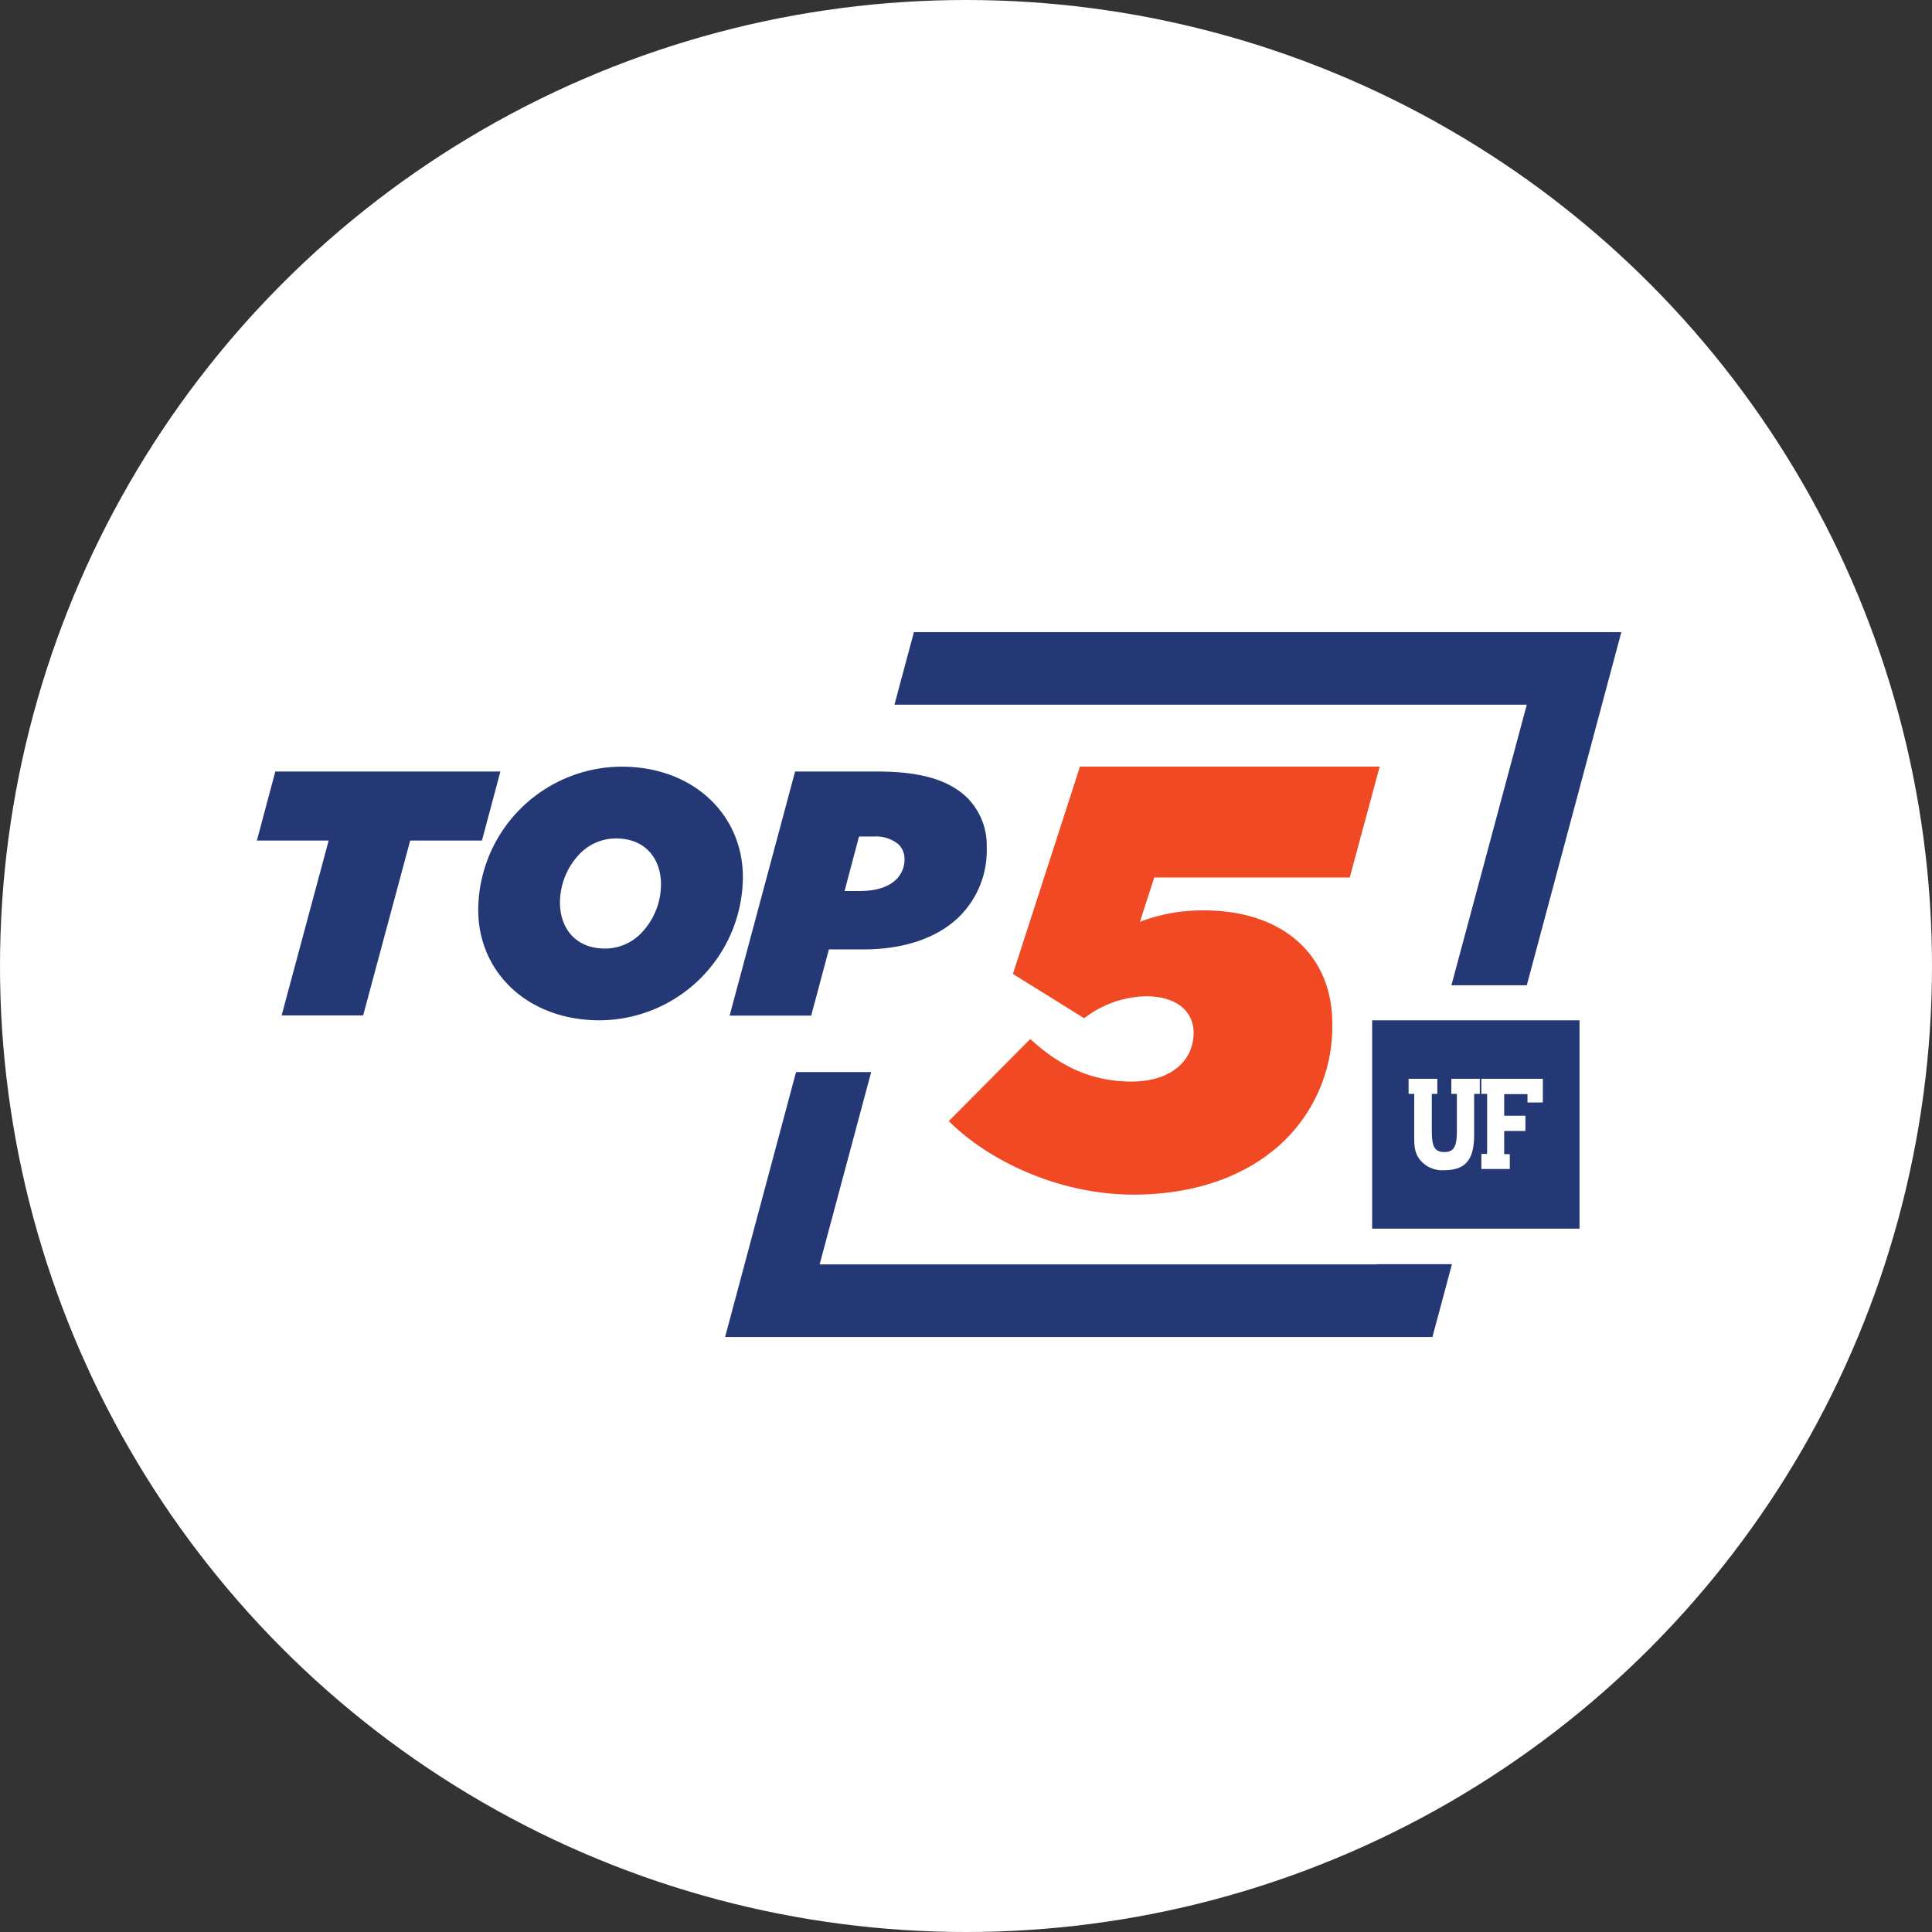
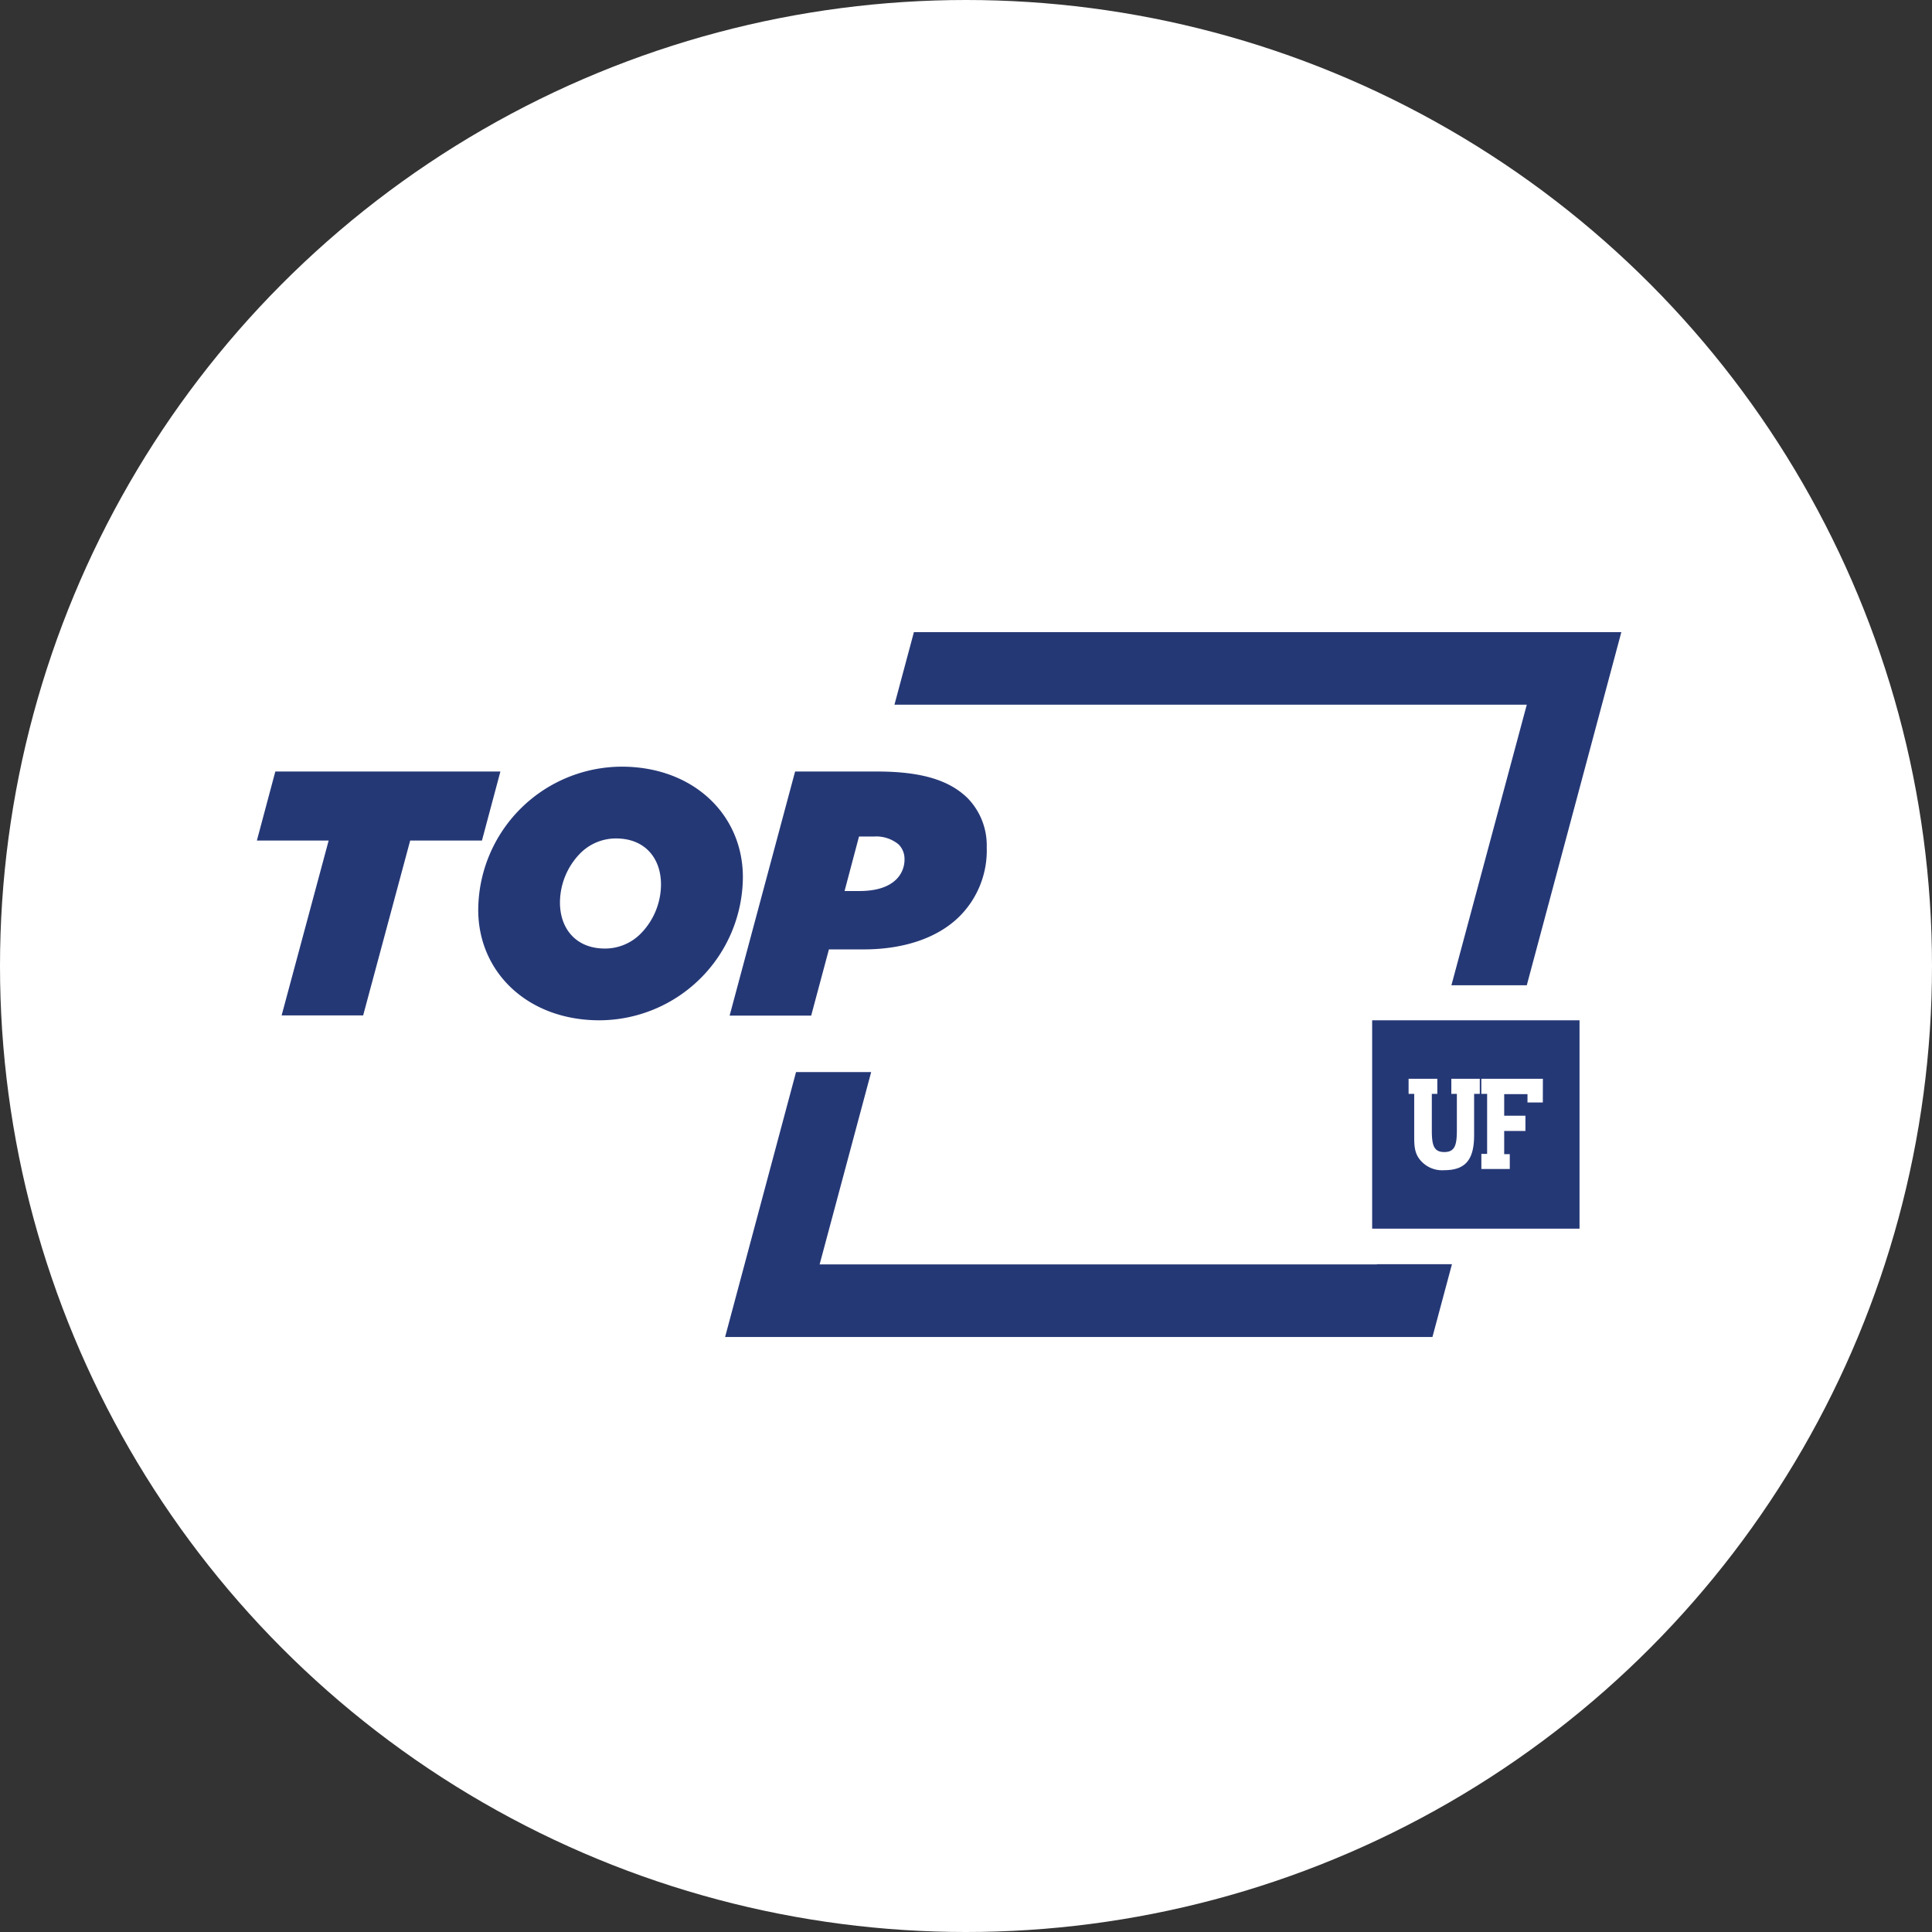
<svg xmlns="http://www.w3.org/2000/svg" width="361" height="361" viewBox="0 0 361 361">
  <rect x="0" y="0" width="361" height="361" fill="#333333" stroke="none" />
  <g id="Group_550" data-name="Group 550" transform="translate(-773 -4916)">
    <circle id="Ellipse_8" data-name="Ellipse 8" cx="180.5" cy="180.5" r="180.5" transform="translate(773 4916)" fill="#fff" />
    <g id="Top5Logo_AdmColors" transform="translate(821 5034.117)">
      <path id="Path_706" data-name="Path 706" d="M167.435,14.46h95.258L248.611,66.885h14.082L280.361.9H148.176L144.54,14.46Z" transform="translate(-25.409 -0.9)" fill="#253876" />
      <path id="Path_707" data-name="Path 707" d="M228.121,136.04v.041H124l9.633-35.941h-14.04l-13.253,49.5H238.508l3.645-13.6Z" transform="translate(-18.852 -17.936)" fill="#253876" />
      <path id="Path_708" data-name="Path 708" d="M14.131,45.237H.72l3.446-12.9H46.22l-3.446,12.9H29.364L20.575,77.915H5.342Z" transform="translate(-0.72 -6.297)" fill="#253876" />
      <path id="Path_709" data-name="Path 709" d="M100.1,51.882A26.9,26.9,0,0,1,73.3,78.637C59.894,78.637,50.65,69.65,50.65,58a26.9,26.9,0,0,1,26.8-26.755C90.857,31.248,100.1,40.227,100.1,51.882ZM81.091,62.36A13.17,13.17,0,0,0,84.8,53.249c0-4.821-2.924-8.59-8.4-8.59a9.385,9.385,0,0,0-6.767,2.858,13.2,13.2,0,0,0-3.711,9.112c0,4.821,2.932,8.6,8.4,8.6a9.36,9.36,0,0,0,6.767-2.866Z" transform="translate(-9.291 -6.108)" fill="#253876" />
      <path id="Path_710" data-name="Path 710" d="M119.594,32.34h15.3c8.4,0,13.543,1.657,16.931,4.97A12.649,12.649,0,0,1,155.4,46.5a17.4,17.4,0,0,1-5.078,12.9c-3.843,3.835-10.023,6.179-17.966,6.179h-6.444L122.6,77.948H107.36Zm14.8,12.143h-2.858l-2.7,10.188h2.734c3.131,0,5.467-.712,6.966-2.212a5.194,5.194,0,0,0,1.5-3.835,3.777,3.777,0,0,0-1.11-2.667A6.559,6.559,0,0,0,134.4,44.483Z" transform="translate(-19.027 -6.297)" fill="#253876" />
-       <path id="Path_711" data-name="Path 711" d="M156.8,97.473l15.225-15.341c5.591,5.152,11.53,7.952,18.919,7.952s11.6-3.918,11.6-9.112c0-3.8-2.907-6.825-8.954-6.825A19.507,19.507,0,0,0,182.1,78.256l-13.32-8.283L181.31,31.24h56l-5.591,20.708H195.193l-2.684,8.283A32.86,32.86,0,0,1,204.487,58.1c14.554,0,23.964,8.176,23.964,21.164a29.754,29.754,0,0,1-8.623,21.537c-6.627,6.627-16.459,10.412-28.66,10.412C176.5,111.132,163.592,104.3,156.8,97.473Z" transform="translate(-27.514 -6.108)" fill="#f04923" />
      <rect id="Rectangle_237" data-name="Rectangle 237" width="38.749" height="38.932" transform="translate(208.391 72.529)" fill="#253876" />
      <path id="Path_712" data-name="Path 712" d="M273.823,104.475h-1.06v7.687c0,4.423-1.458,6.569-5.566,6.569a5.316,5.316,0,0,1-4.8-2.286c-.828-1.234-.828-2.609-.828-4.282v-7.687H260.52V101.65h5.368v2.825H264.86V111.2c0,2.816.323,4.142,2.336,4.142s2.344-1.358,2.344-4.142v-6.726h-1.035V101.65h5.318Z" transform="translate(-45.32 -18.196)" fill="#fff" />
      <path id="Path_713" data-name="Path 713" d="M288.419,106.082h-2.866v-1.566H281.2v4.042h3.968v2.849H281.2v4.324h1.044v2.775h-5.31V115.69h1.077V104.475H276.93V101.65h11.5Z" transform="translate(-48.137 -18.196)" fill="#fff" />
    </g>
  </g>
</svg>